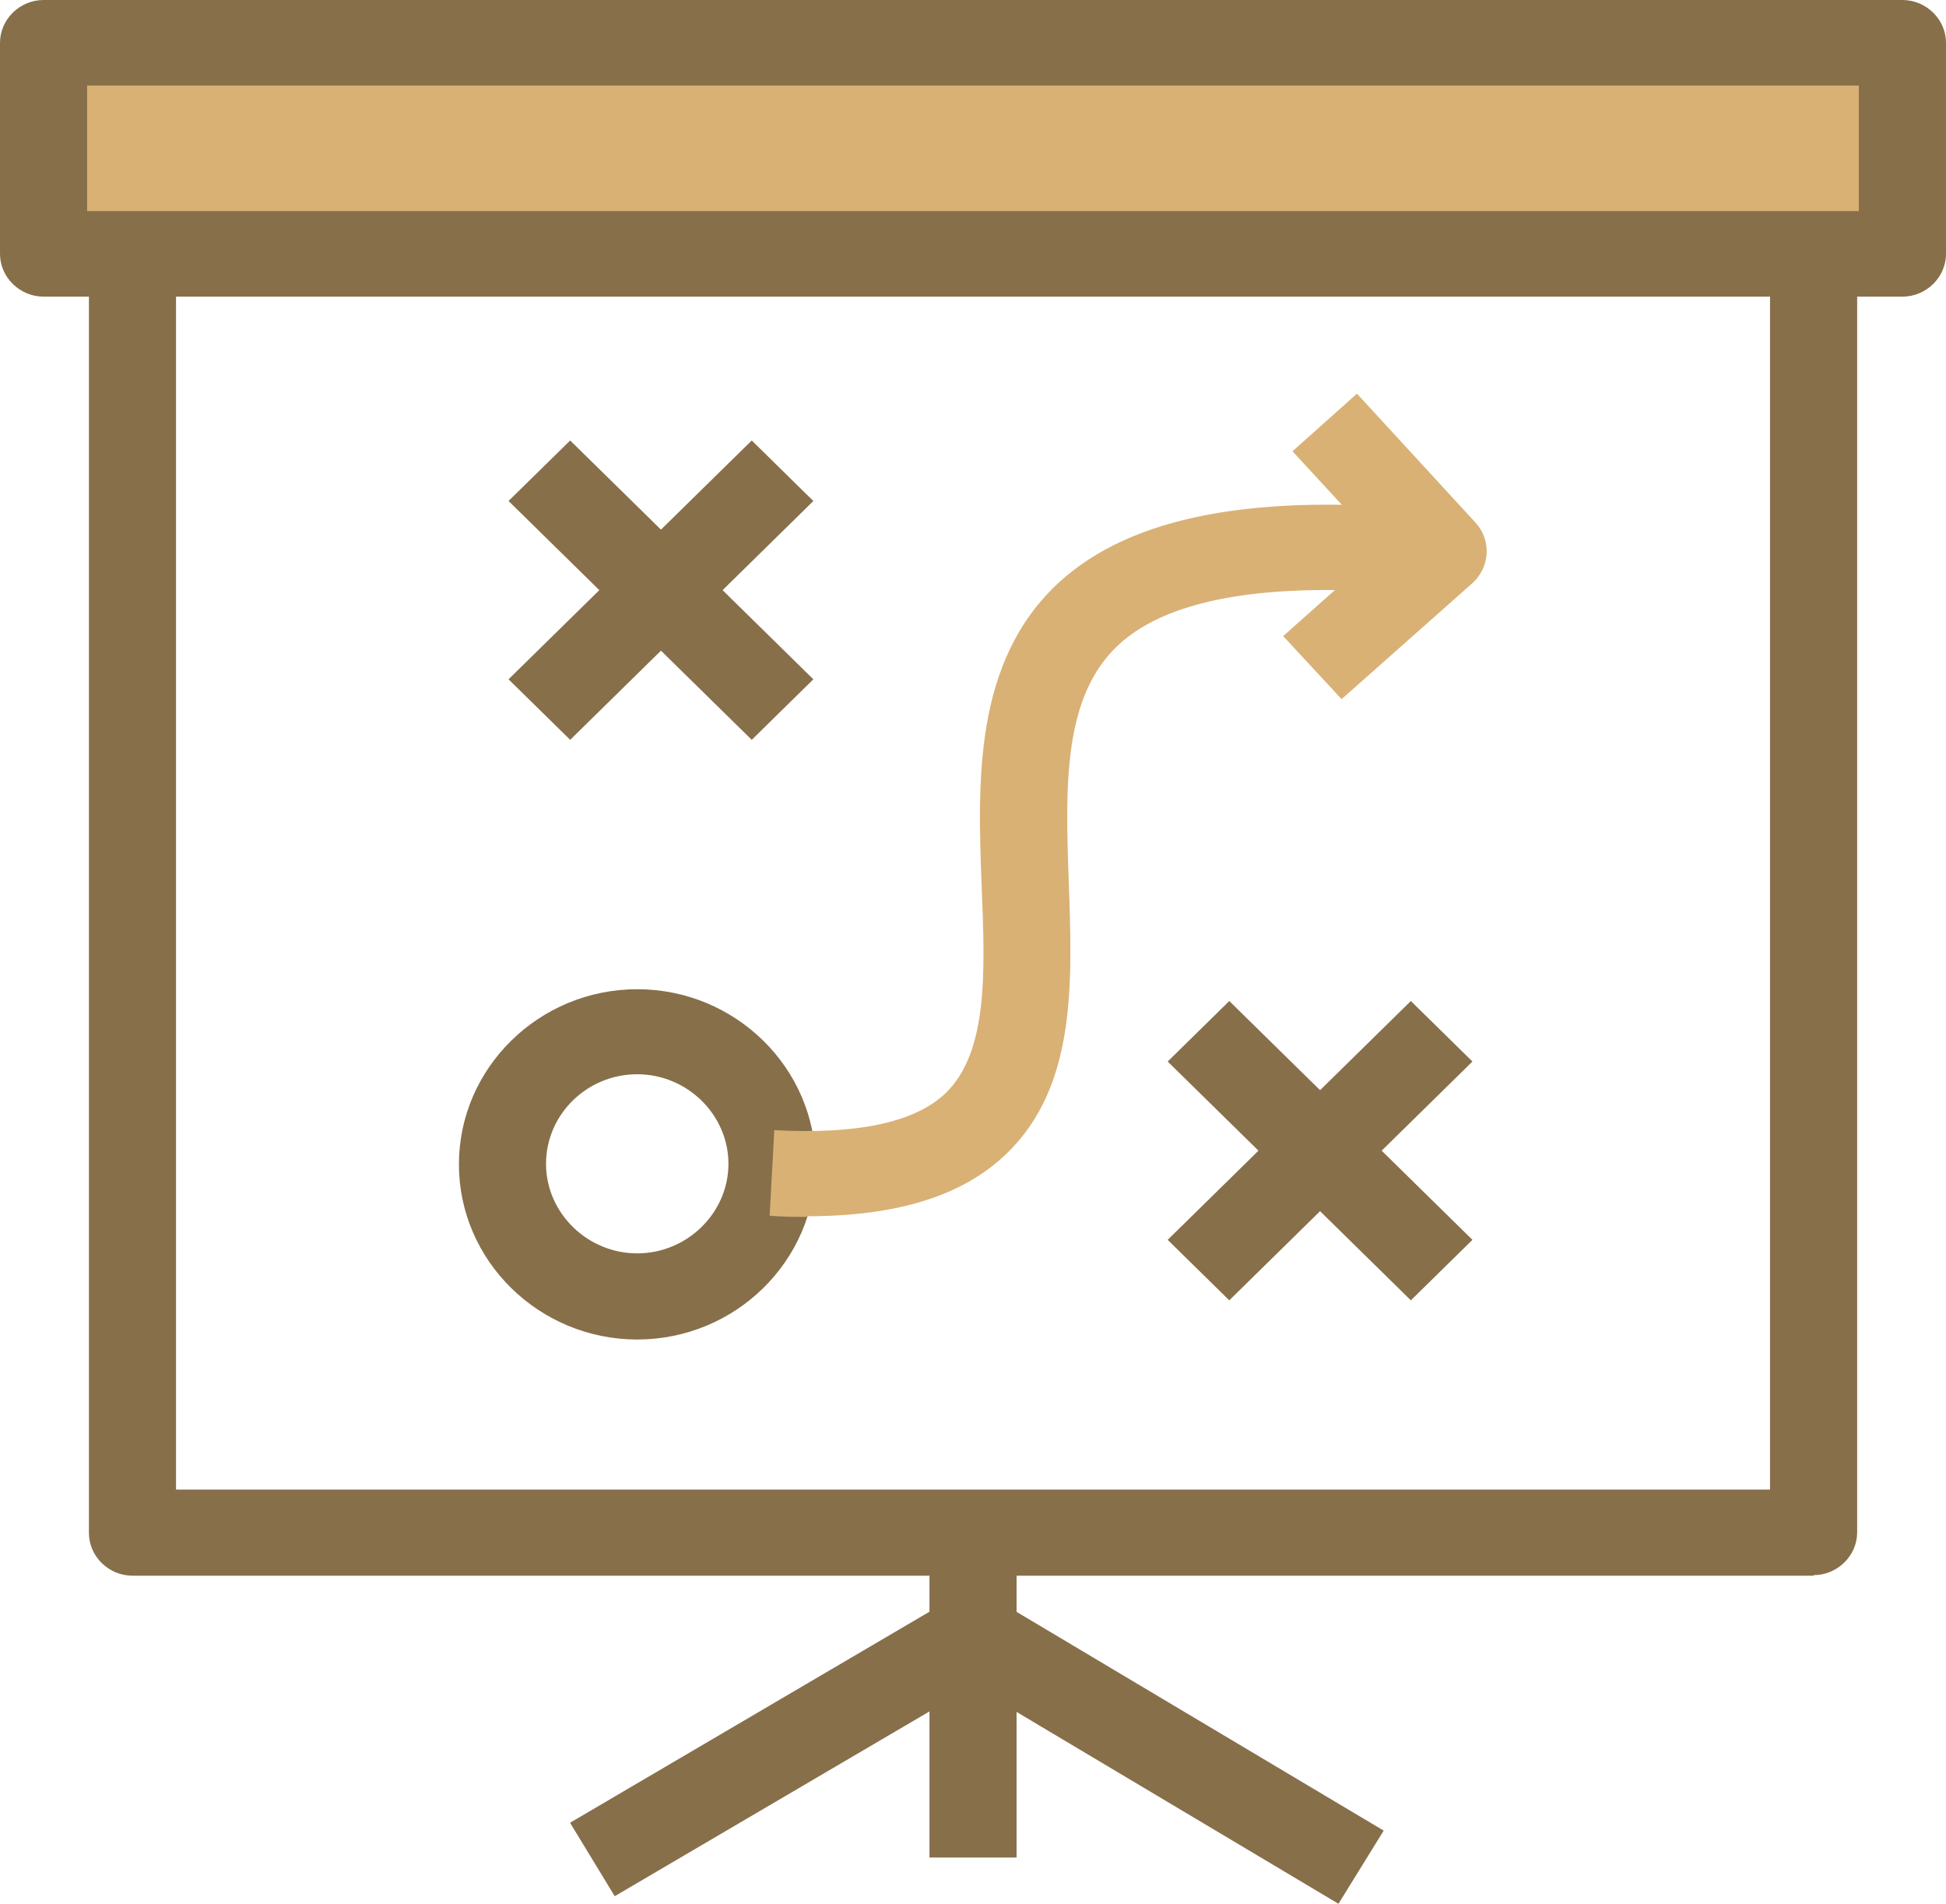
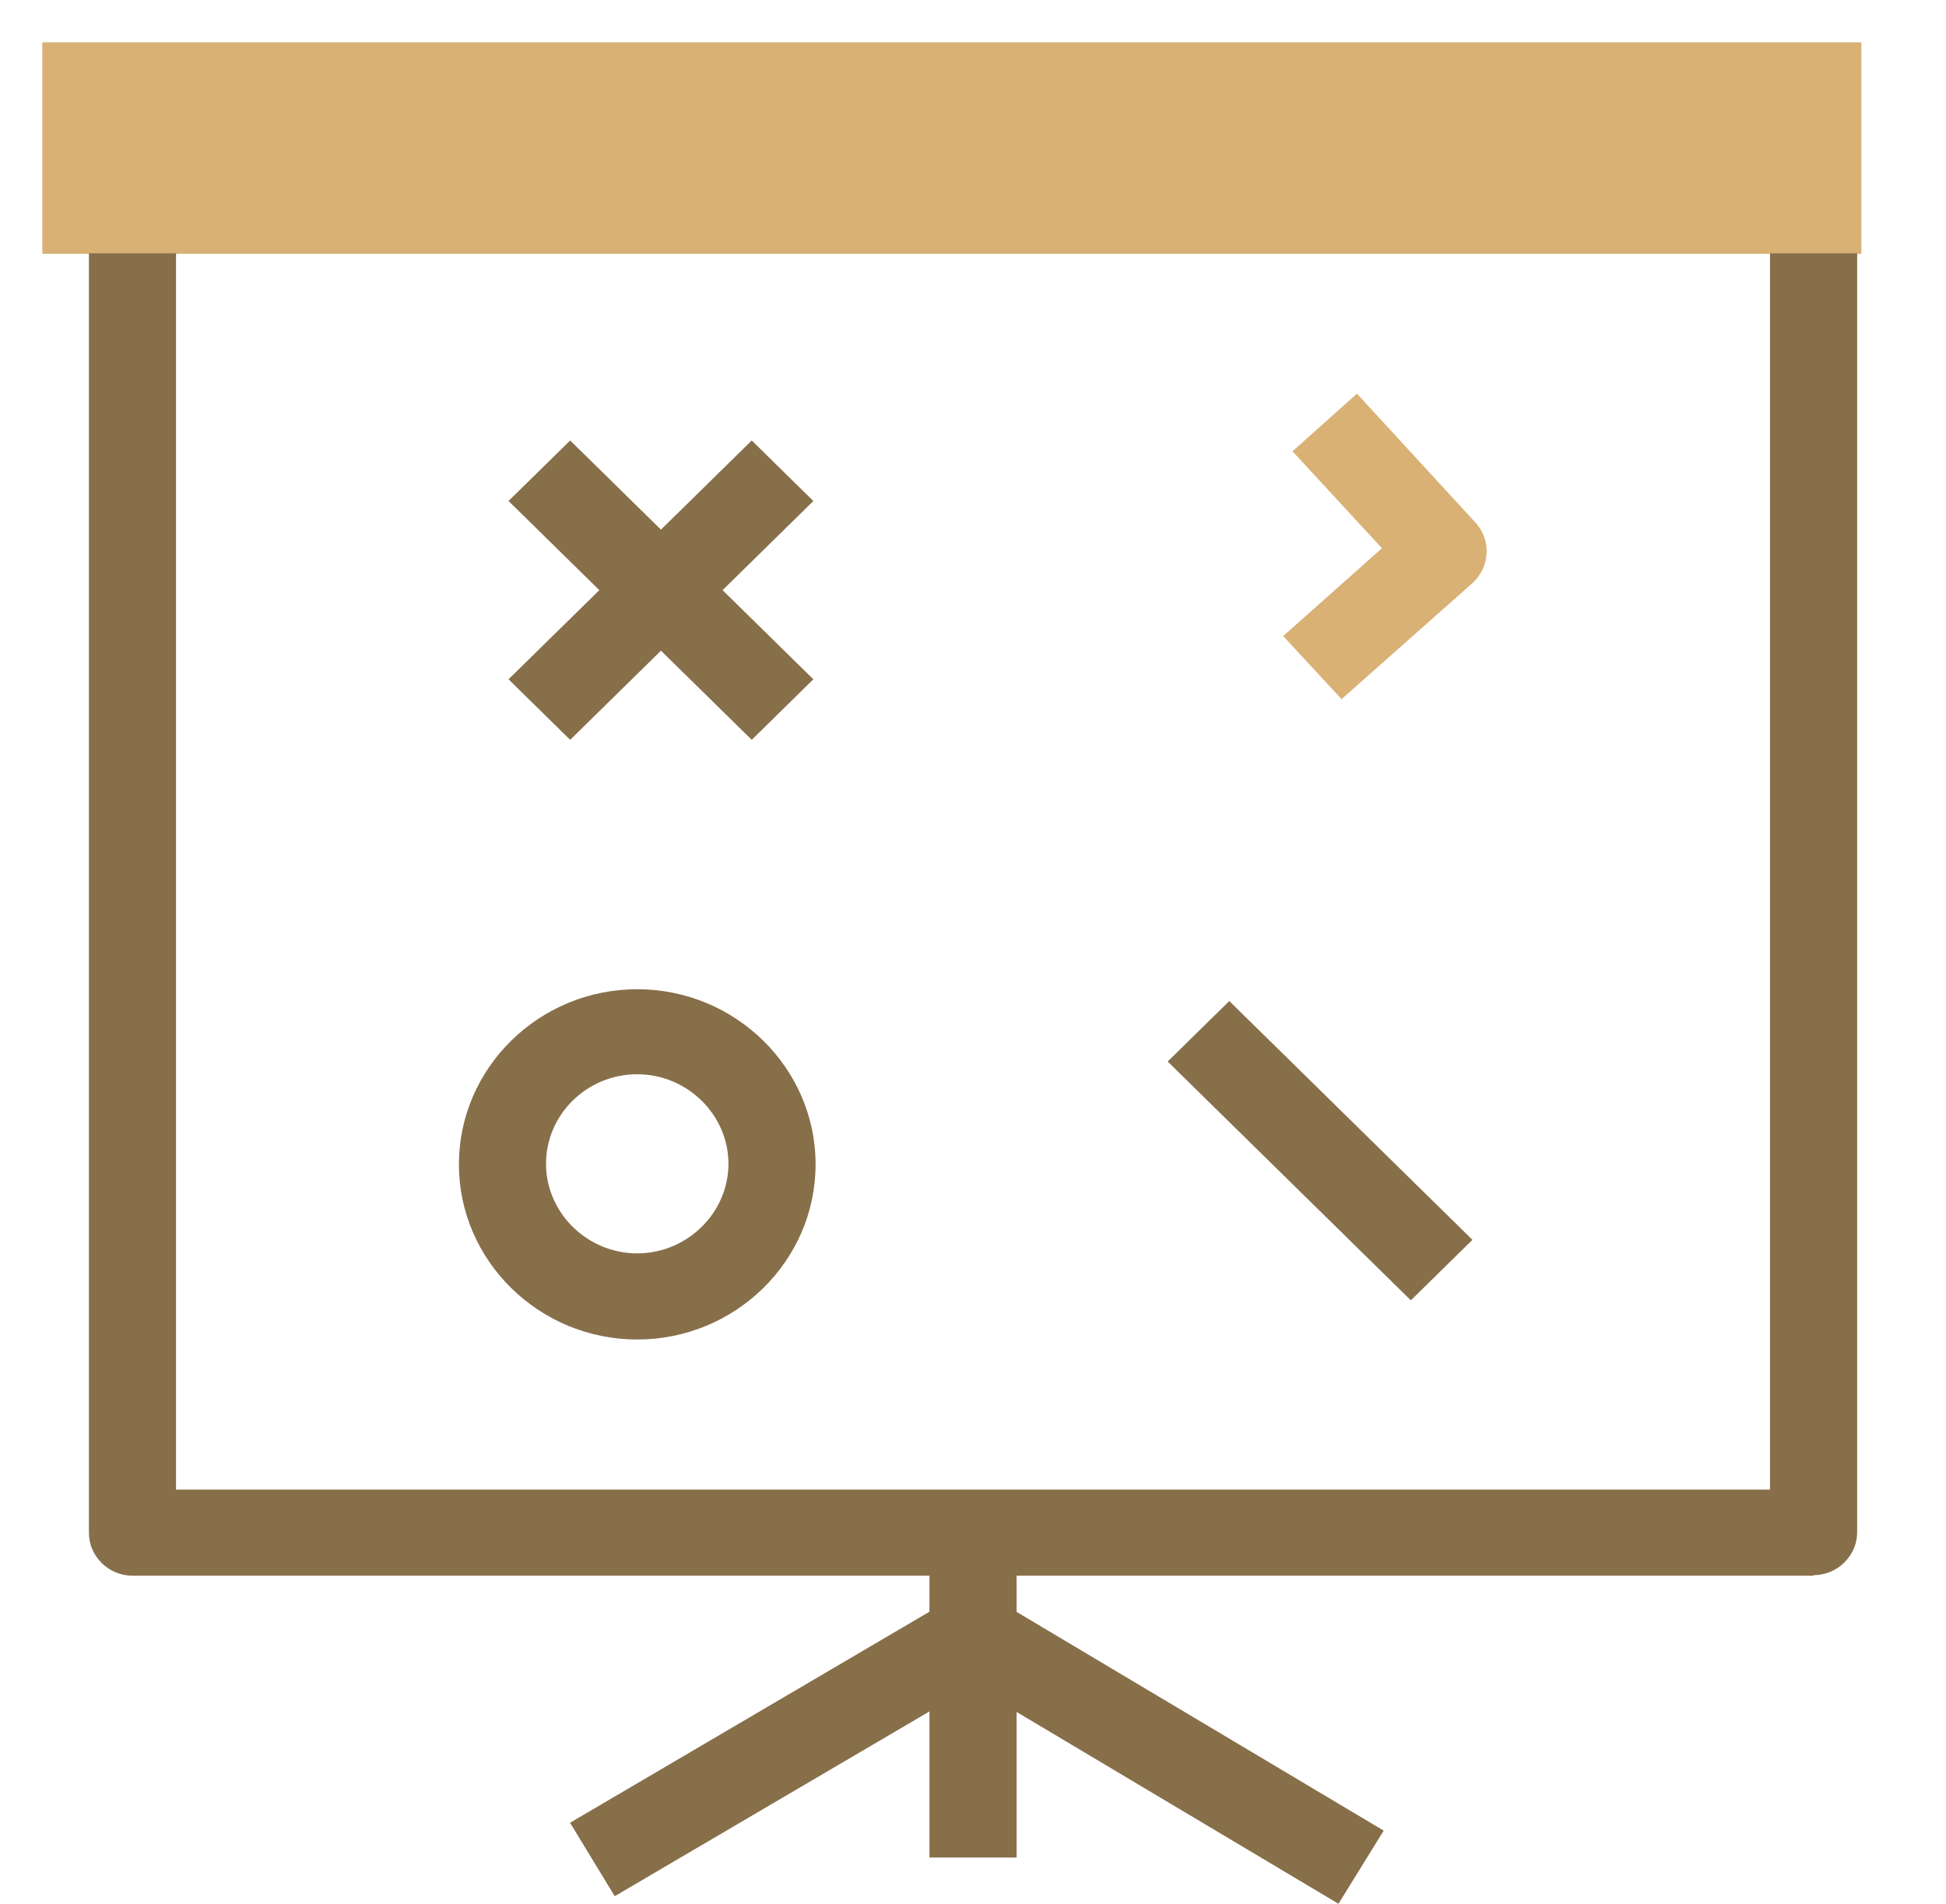
<svg xmlns="http://www.w3.org/2000/svg" width="46" height="45" viewBox="0 0 46 45" fill="none">
  <g clip-path="url(#clip0_5812_2057)">
    <rect x="1" y="1" width="43" height="5" fill="#D9B175" />
-     <path d="M44.97 7.012H1.03C0.467 7.012 0 6.554 0 6.001V1.011C0 0.458 0.467 0 1.03 0H44.97C45.533 0 46 0.458 46 1.011V6.001C46 6.554 45.533 7.012 44.97 7.012ZM2.06 4.99H43.94V2.023H2.06V4.99Z" fill="#876F4A" />
    <path d="M42.87 37.246H3.131C2.568 37.246 2.102 36.788 2.102 36.235V5.987H4.161V35.21H41.84V5.987H43.9V36.221C43.9 36.774 43.433 37.233 42.87 37.233V37.246Z" fill="#876F4A" />
    <path d="M24.03 36.235H21.971V43.908H24.03V36.235Z" fill="#876F4A" />
    <path d="M22.467 37.806L13.475 43.086L14.531 44.822L23.524 39.543L22.467 37.806Z" fill="#876F4A" />
    <path d="M23.527 37.801L22.459 39.53L31.639 45.001L32.708 43.272L23.527 37.801Z" fill="#876F4A" />
    <path d="M15.063 31.663C12.743 31.663 10.848 29.802 10.848 27.523C10.848 25.244 12.743 23.383 15.063 23.383C17.384 23.383 19.279 25.244 19.279 27.523C19.279 29.802 17.384 31.663 15.063 31.663ZM15.063 25.393C13.869 25.393 12.907 26.35 12.907 27.51C12.907 28.669 13.882 29.627 15.063 29.627C16.244 29.627 17.219 28.669 17.219 27.51C17.219 26.35 16.244 25.393 15.063 25.393Z" fill="#876F4A" />
    <path d="M29.058 23.662L27.602 25.092L33.35 30.737L34.806 29.307L29.058 23.662Z" fill="#876F4A" />
-     <path d="M33.35 23.662L27.602 29.307L29.058 30.737L34.806 25.092L33.35 23.662Z" fill="#876F4A" />
    <path d="M13.478 10.412L12.021 11.842L17.77 17.488L19.226 16.057L13.478 10.412Z" fill="#876F4A" />
    <path d="M17.77 10.412L12.021 16.057L13.478 17.488L19.226 11.843L17.77 10.412Z" fill="#876F4A" />
-     <path d="M19.072 28.764C18.784 28.764 18.495 28.764 18.193 28.737L18.303 26.714C20.28 26.822 21.64 26.525 22.354 25.838C23.356 24.867 23.288 22.979 23.205 20.956C23.109 18.461 23.013 15.629 25.032 13.768C26.734 12.204 29.673 11.638 34.012 12.069L33.806 14.079C30.153 13.714 27.668 14.105 26.446 15.238C25.114 16.465 25.183 18.61 25.265 20.875C25.347 23.235 25.444 25.676 23.796 27.267C22.766 28.265 21.214 28.75 19.058 28.75L19.072 28.764Z" fill="#D9B175" />
    <path d="M31.719 16.533L30.332 15.036L32.666 12.959L30.552 10.667L32.076 9.305L34.877 12.352C35.262 12.77 35.22 13.404 34.808 13.782L31.705 16.533H31.719Z" fill="#D9B175" />
  </g>
  <defs>
    <clipPath id="clip0_5812_2057">
      <rect width="46" height="45" fill="white" />
    </clipPath>
  </defs>
</svg>